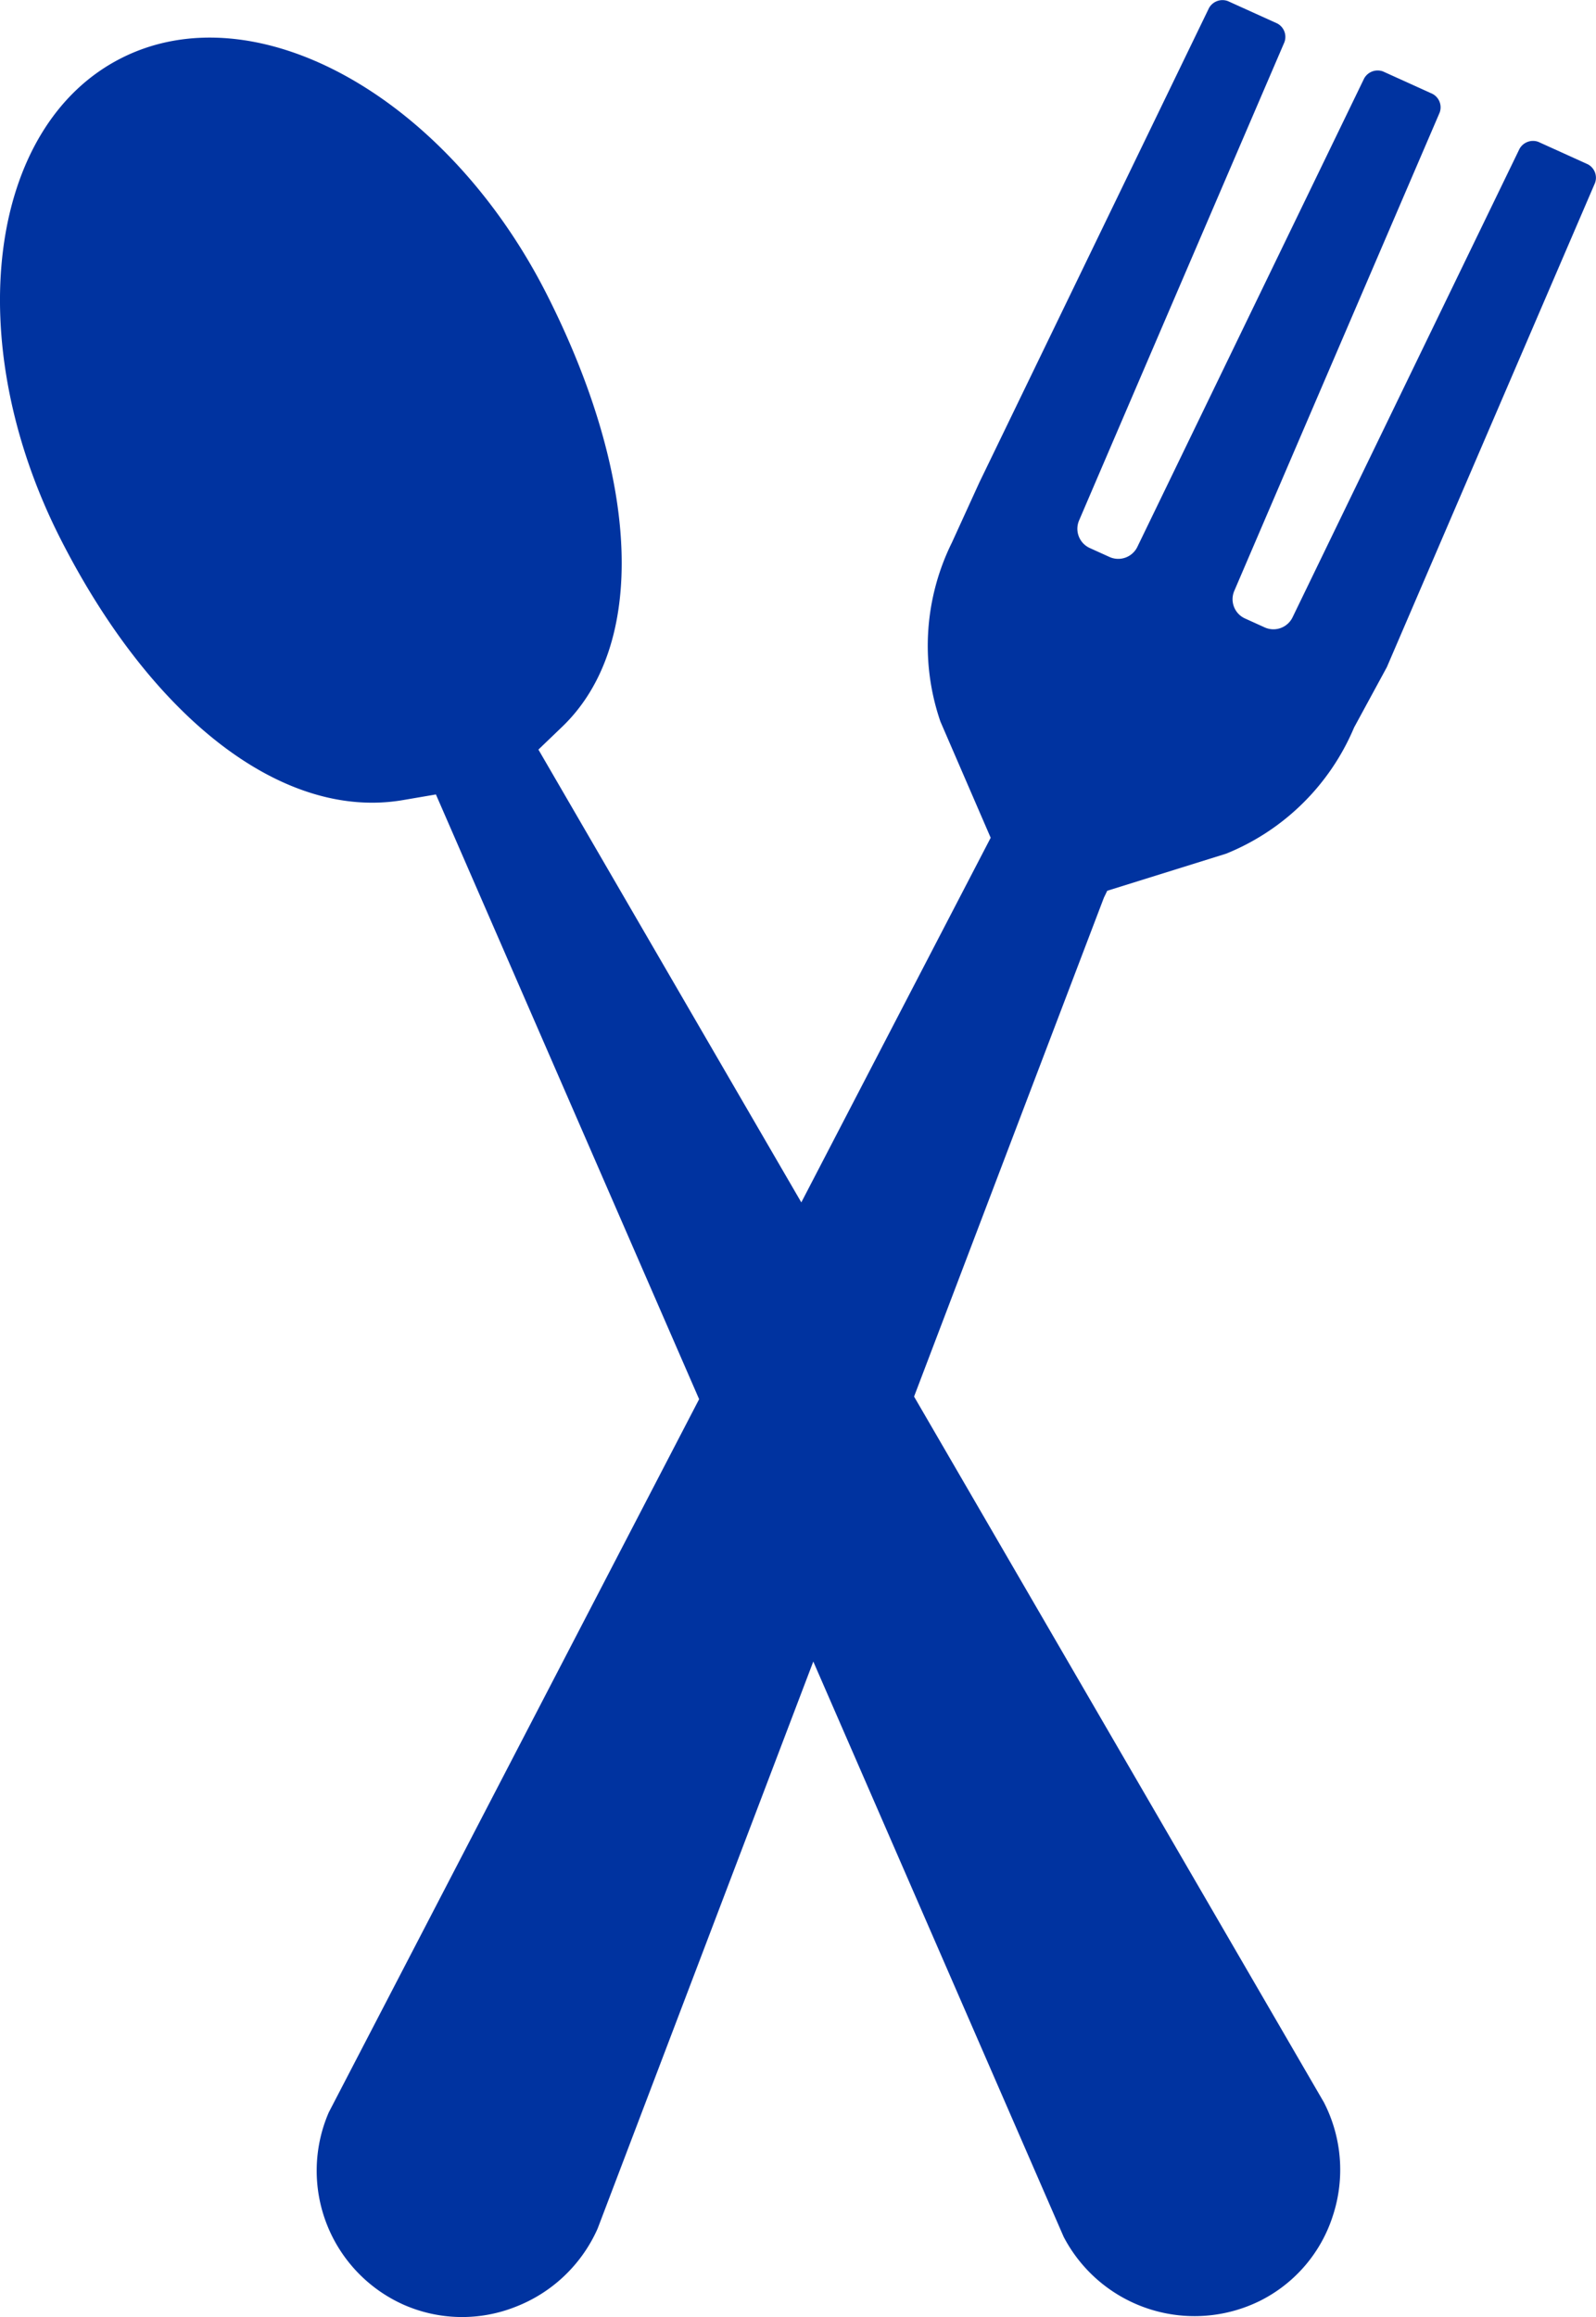
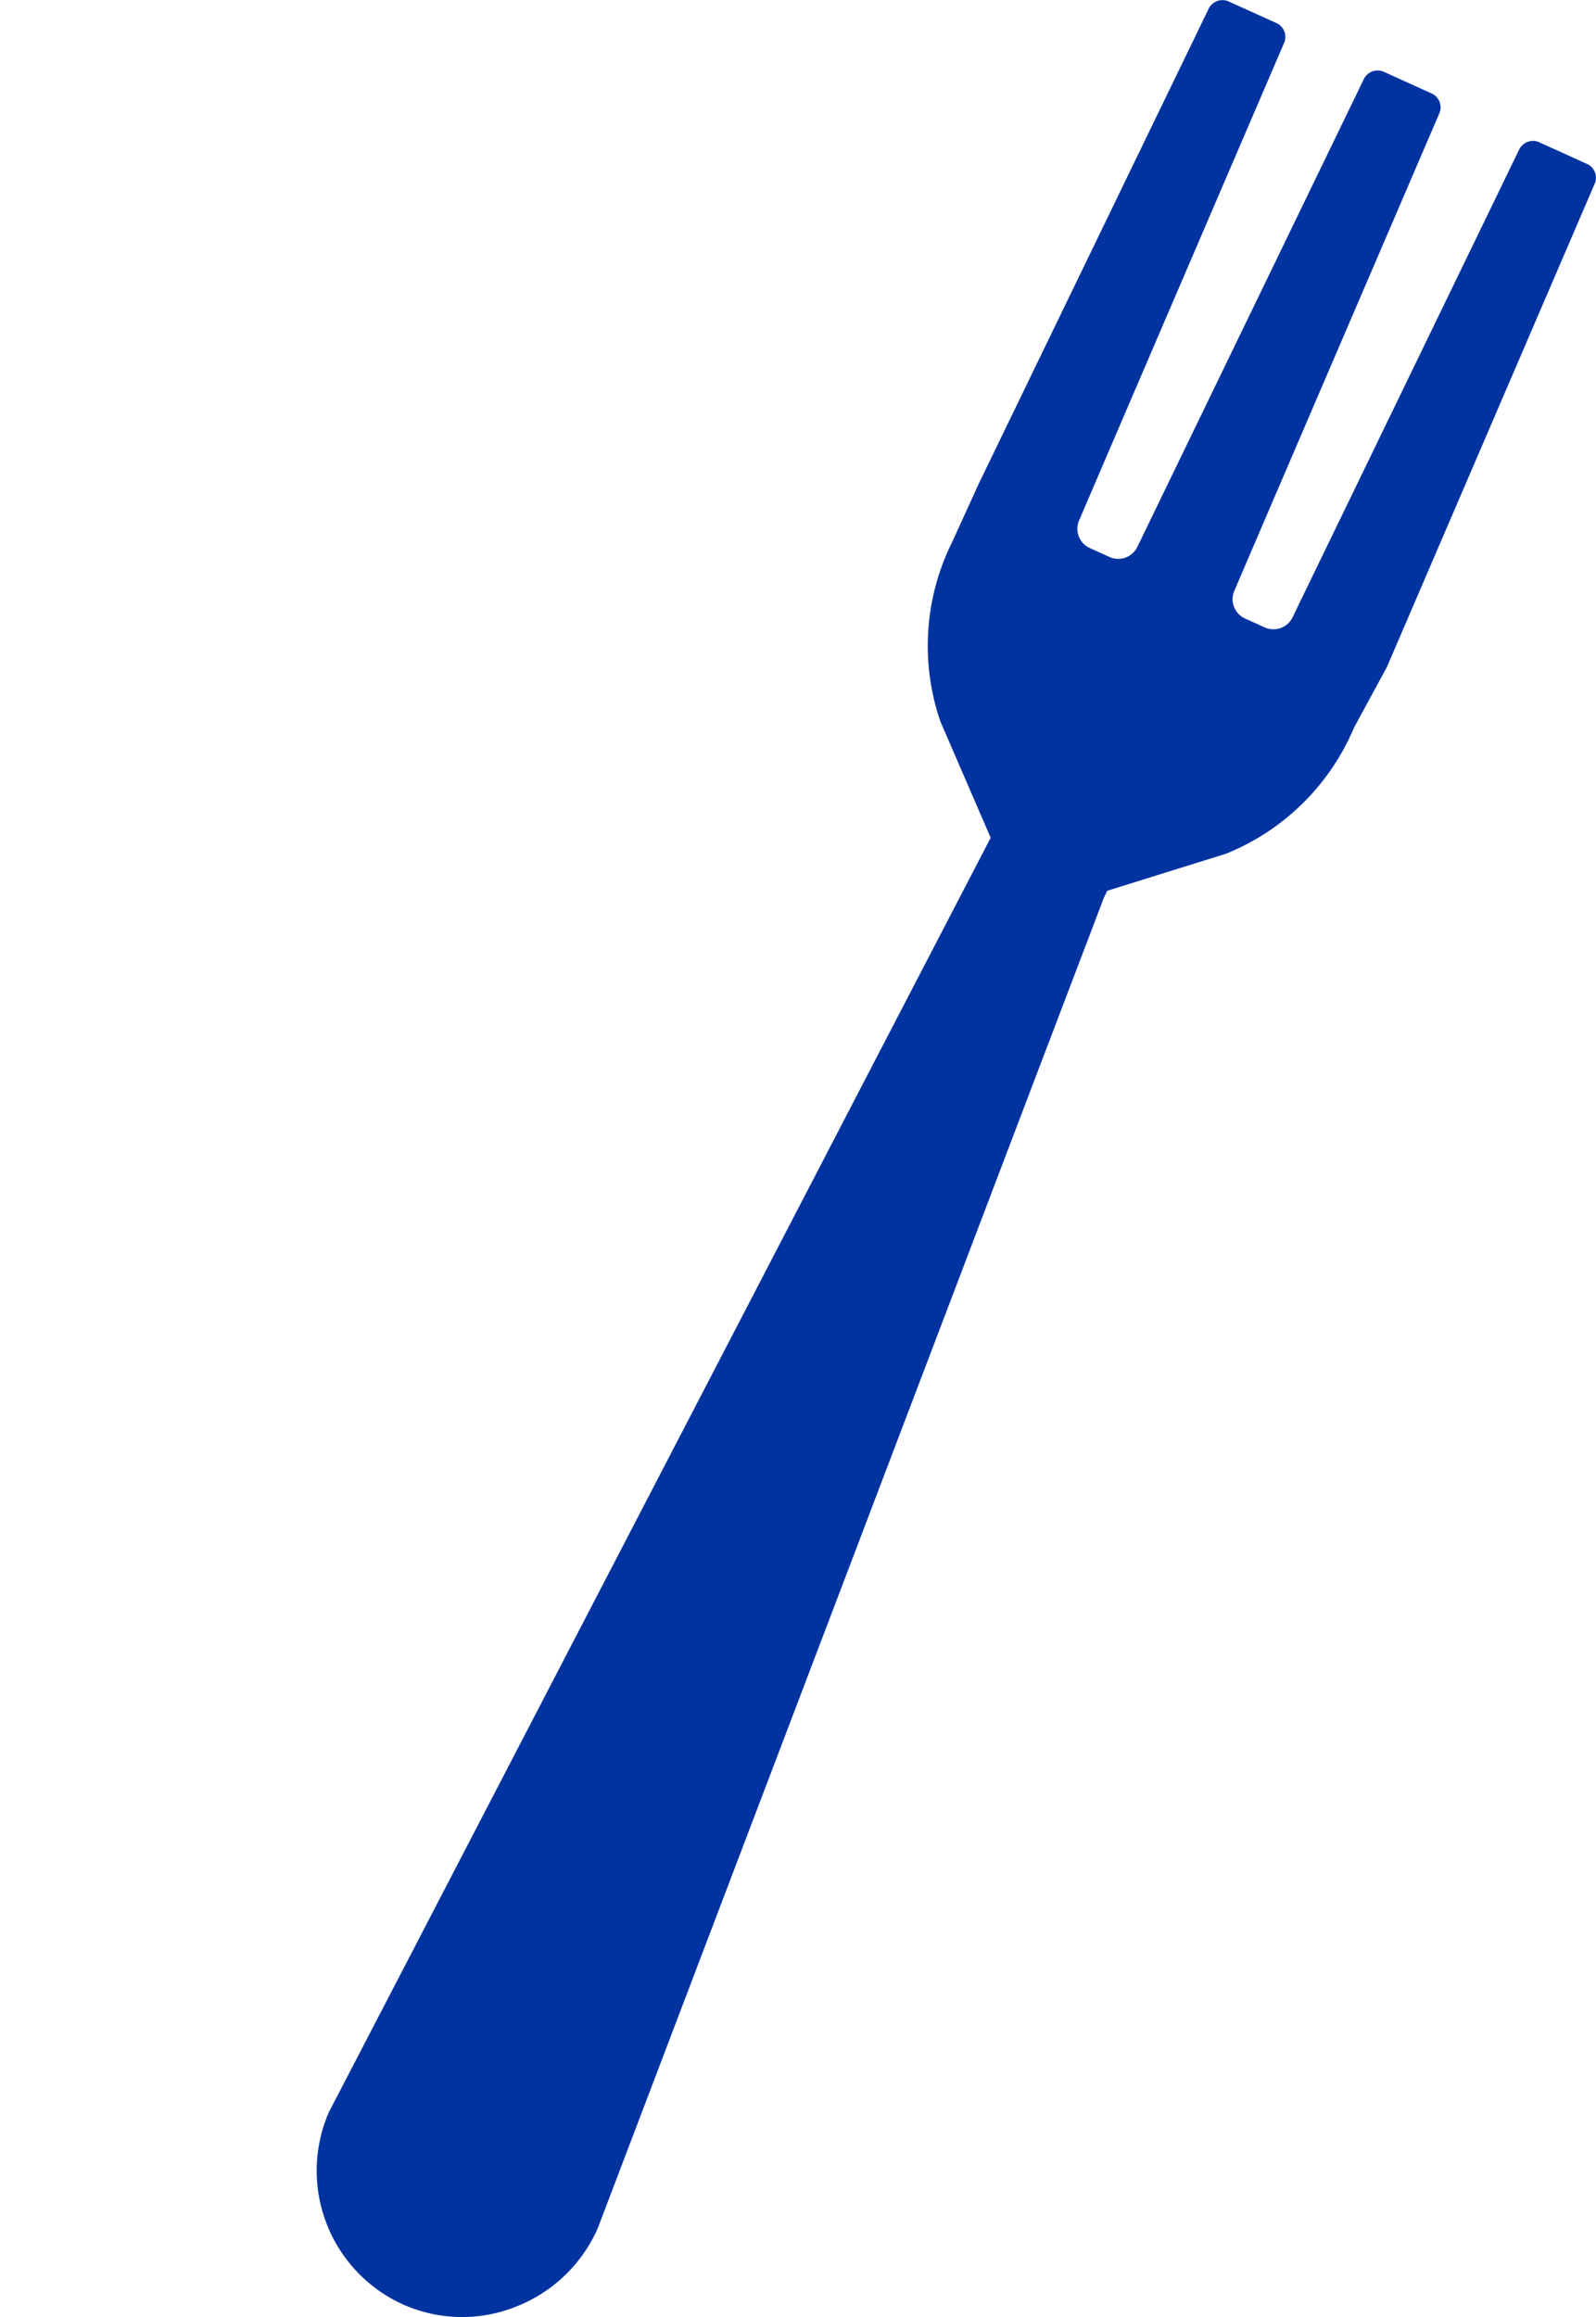
<svg xmlns="http://www.w3.org/2000/svg" id="Group_23033" data-name="Group 23033" width="62" height="90" viewBox="0 0 62 90">
  <defs>
    <clipPath id="clip-path">
      <rect id="Rectangle_7167" data-name="Rectangle 7167" width="62" height="90" fill="none" />
    </clipPath>
  </defs>
  <g id="Group_23032" data-name="Group 23032" clip-path="url(#clip-path)">
    <path id="Path_9162" data-name="Path 9162" d="M72.5,34.6l4.62-1.441a9.093,9.093,0,0,0,4.969-4.9l1.273-2.345L91.446,7.113a.59.59,0,0,0-.273-.729L89.246,5.51a.6.6,0,0,0-.731.273L79.709,23.958a.826.826,0,0,1-1.1.409l-.754-.342a.821.821,0,0,1-.411-1.093c1.517-3.544,7.968-18.555,7.968-18.555a.591.591,0,0,0-.274-.729l-1.927-.874a.6.6,0,0,0-.731.273l-8.8,18.175a.826.826,0,0,1-1.1.409l-.754-.342a.821.821,0,0,1-.411-1.093c1.517-3.544,7.967-18.555,7.967-18.555A.591.591,0,0,0,79.11.914L77.183.041a.6.6,0,0,0-.731.273l-8.92,18.426-1.067,2.337a9.047,9.047,0,0,0-.445,6.952l1.952,4.512L63.209,41.71l-4.43,8.531L42.26,82.049a5.7,5.7,0,0,0,2.9,7.47,5.628,5.628,0,0,0,4.351.086,5.758,5.758,0,0,0,3.19-3.035L66.551,50.159l2.86-7.52,2.959-7.77Z" transform="translate(-29.487 0)" fill="#0033a0" fill-rule="evenodd" />
-     <path id="Path_9163" data-name="Path 9163" d="M51.438,85.2,31.867,51.5l-4.042-6.96-6.909-11.9.925-.888c3.288-3.156,3.052-9.6-.614-16.822-3.9-7.67-11.3-11.778-16.506-9.152s-6.27,11-2.373,18.673C5.931,31.5,11.032,35.4,15.664,34.6l1.27-.217L23.184,48.74l3.836,8.813,14.3,32.856a5.736,5.736,0,0,0,7.644,2.478,5.6,5.6,0,0,0,2.817-3.307,5.726,5.726,0,0,0-.345-4.382" transform="translate(0 -3.524)" fill="#0033a0" />
  </g>
</svg>